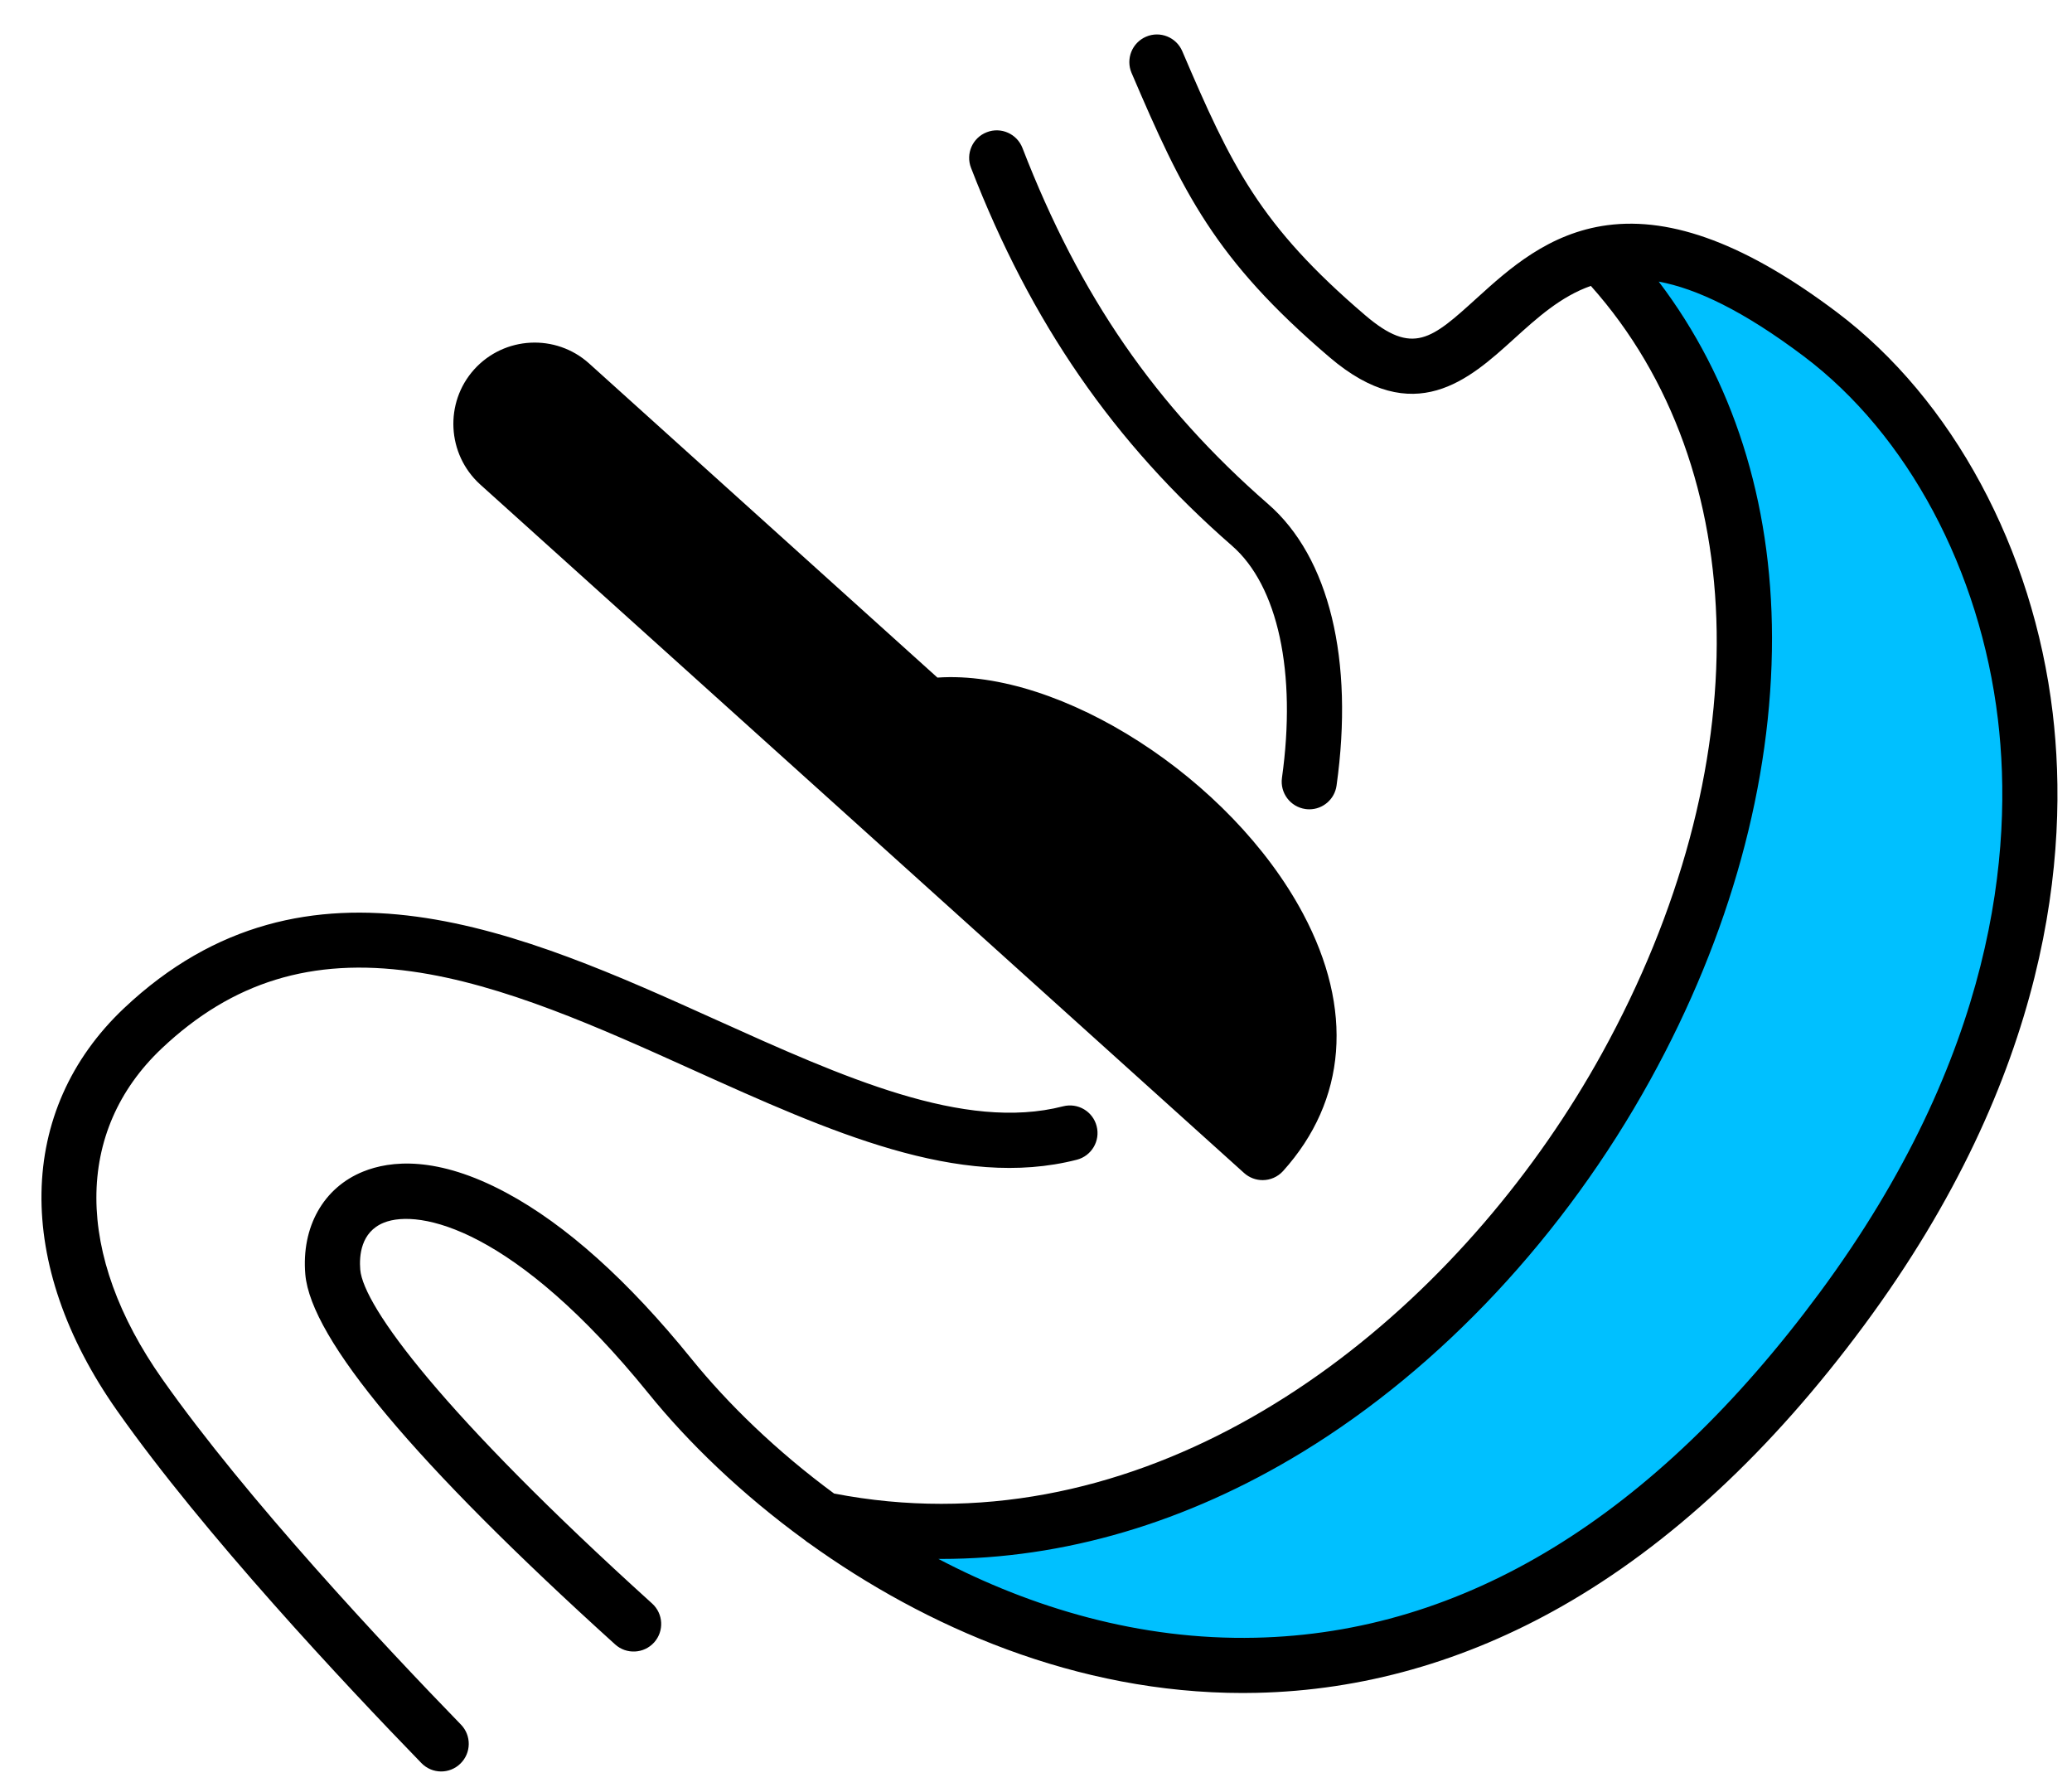
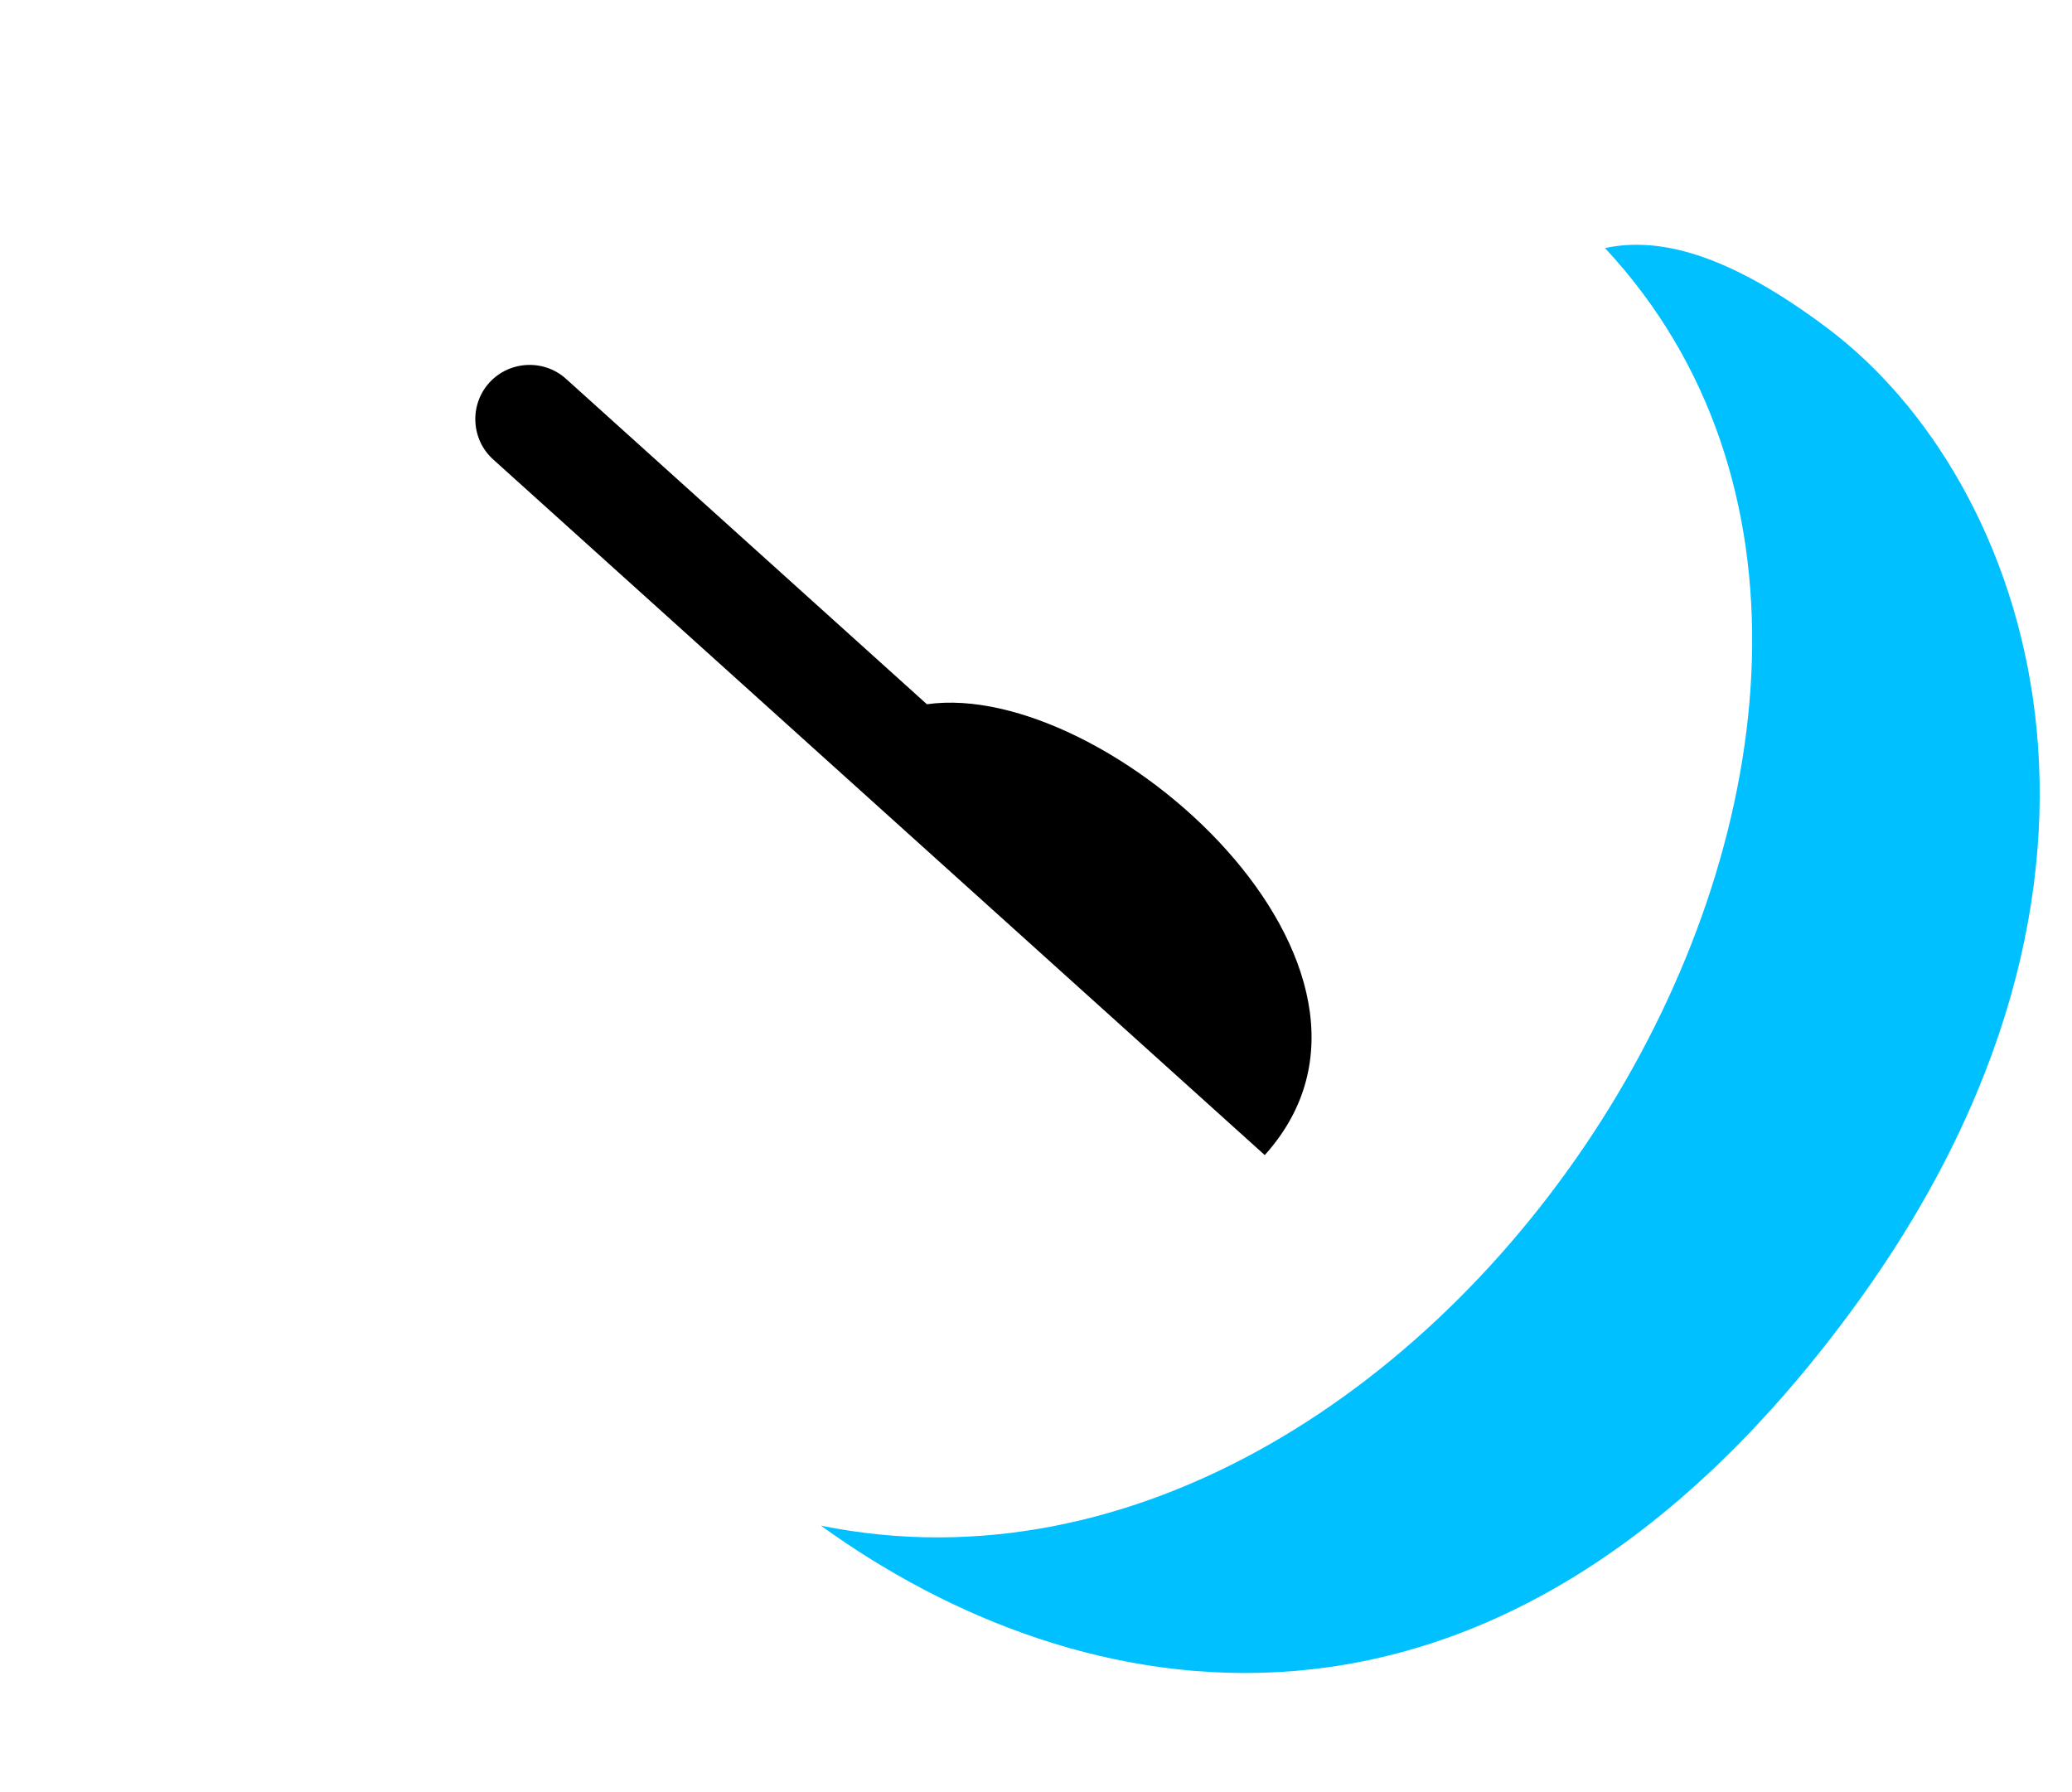
<svg xmlns="http://www.w3.org/2000/svg" width="37" height="32" viewBox="0 0 37 32" fill="none">
  <path fill-rule="evenodd" clip-rule="evenodd" d="M28.661 4.43C29.591 4.229 30.827 4.498 32.645 5.869C36.228 8.569 38.787 15.669 33.029 23.45C26.598 32.14 19.196 30.523 14.66 27.242C25.887 29.519 36.321 12.655 28.661 4.43Z" fill="#00C0FF" />
  <path fill-rule="evenodd" clip-rule="evenodd" d="M22.585 20.625C25.589 17.291 19.771 12.116 16.552 12.575L10.106 6.763C9.71 6.407 9.094 6.439 8.735 6.836C8.379 7.232 8.411 7.848 8.808 8.205C13.399 12.345 17.993 16.484 22.585 20.625Z" fill="black" />
-   <path d="M36.655 12.728C36.306 9.804 34.866 7.13 32.803 5.576C31.209 4.375 29.868 3.867 28.703 4.021C27.655 4.16 26.944 4.804 26.373 5.322C25.566 6.054 25.232 6.357 24.381 5.631C22.493 4.019 21.988 2.963 21.112 0.914C21.005 0.664 20.715 0.548 20.466 0.655C20.216 0.762 20.1 1.051 20.206 1.301C21.119 3.434 21.69 4.629 23.742 6.379C25.251 7.668 26.24 6.772 27.034 6.052C27.449 5.676 27.87 5.294 28.408 5.105C31.326 8.378 31.415 13.718 28.607 18.808C26.281 23.023 21.873 26.853 16.808 26.852C16.179 26.852 15.54 26.793 14.894 26.668C13.861 25.907 12.995 25.063 12.345 24.26C11.215 22.864 10.103 21.867 9.04 21.297C7.802 20.632 6.968 20.724 6.486 20.919C5.776 21.205 5.38 21.908 5.452 22.755C5.552 23.908 7.413 26.131 10.984 29.362C11.186 29.545 11.497 29.529 11.68 29.328C11.862 29.126 11.847 28.815 11.645 28.632C7.888 25.233 6.49 23.324 6.433 22.671C6.413 22.429 6.44 21.999 6.854 21.832C7.486 21.577 9.193 21.933 11.58 24.88C12.288 25.755 13.238 26.676 14.374 27.502C14.395 27.521 14.418 27.538 14.443 27.553C16.527 29.053 19.225 30.23 22.194 30.23C22.276 30.23 22.357 30.229 22.439 30.227C24.325 30.186 26.159 29.666 27.89 28.682C29.82 27.584 31.635 25.898 33.284 23.669C36.612 19.172 36.954 15.237 36.655 12.728ZM32.492 23.084C29.528 27.09 26.138 29.162 22.417 29.243C20.353 29.289 18.422 28.709 16.757 27.836C16.774 27.836 16.791 27.836 16.807 27.836C18.993 27.836 21.188 27.191 23.258 25.928C25.732 24.418 27.938 22.058 29.469 19.283C30.895 16.698 31.647 13.966 31.643 11.383C31.639 8.944 30.942 6.769 29.62 5.028C30.295 5.154 31.13 5.548 32.211 6.362C34.064 7.758 35.359 10.181 35.677 12.844C35.955 15.176 35.628 18.845 32.492 23.084ZM17.34 2.998C17.241 2.744 17.367 2.459 17.621 2.361C17.875 2.262 18.16 2.389 18.258 2.642C19.282 5.287 20.635 7.248 22.645 9C23.736 9.949 24.182 11.781 23.867 14.027C23.833 14.273 23.622 14.451 23.381 14.451C23.358 14.451 23.335 14.449 23.312 14.446C23.042 14.408 22.855 14.159 22.892 13.89C23.156 12.009 22.822 10.459 21.998 9.743C19.89 7.905 18.41 5.762 17.34 2.998ZM8.232 30.795C8.421 30.99 8.416 31.302 8.221 31.491C8.126 31.584 8.002 31.631 7.878 31.631C7.75 31.631 7.622 31.581 7.525 31.481C6.16 30.075 3.64 27.389 2.094 25.193C0.247 22.573 0.293 19.818 2.214 18.003C5.485 14.915 9.36 16.663 12.777 18.205C15.06 19.235 17.216 20.208 18.984 19.754C19.248 19.687 19.516 19.845 19.583 20.109C19.651 20.372 19.492 20.64 19.229 20.708C17.126 21.247 14.817 20.206 12.372 19.103C10.707 18.351 8.985 17.574 7.354 17.346C5.567 17.095 4.149 17.531 2.89 18.719C1.328 20.194 1.332 22.402 2.899 24.626C4.406 26.767 6.887 29.41 8.232 30.795ZM20.992 19.842L22.217 20.946C22.311 21.03 22.429 21.072 22.547 21.072C22.681 21.072 22.815 21.017 22.912 20.91C24.049 19.648 24.176 18.017 23.269 16.315C21.979 13.894 18.932 11.948 16.74 12.099L10.521 6.491C9.926 5.954 9.005 6.001 8.467 6.597C7.933 7.191 7.981 8.111 8.573 8.649C12.714 12.379 16.854 16.111 20.992 19.842ZM9.198 7.256C9.291 7.153 9.419 7.101 9.547 7.101C9.659 7.101 9.771 7.141 9.861 7.222L16.243 12.976C16.352 13.074 16.498 13.119 16.643 13.098C18.423 12.843 21.274 14.666 22.401 16.778C22.84 17.604 23.176 18.77 22.481 19.858L21.652 19.11C17.513 15.38 13.373 11.648 9.234 7.919C9.042 7.745 9.027 7.447 9.198 7.256Z" fill="black" />
</svg>